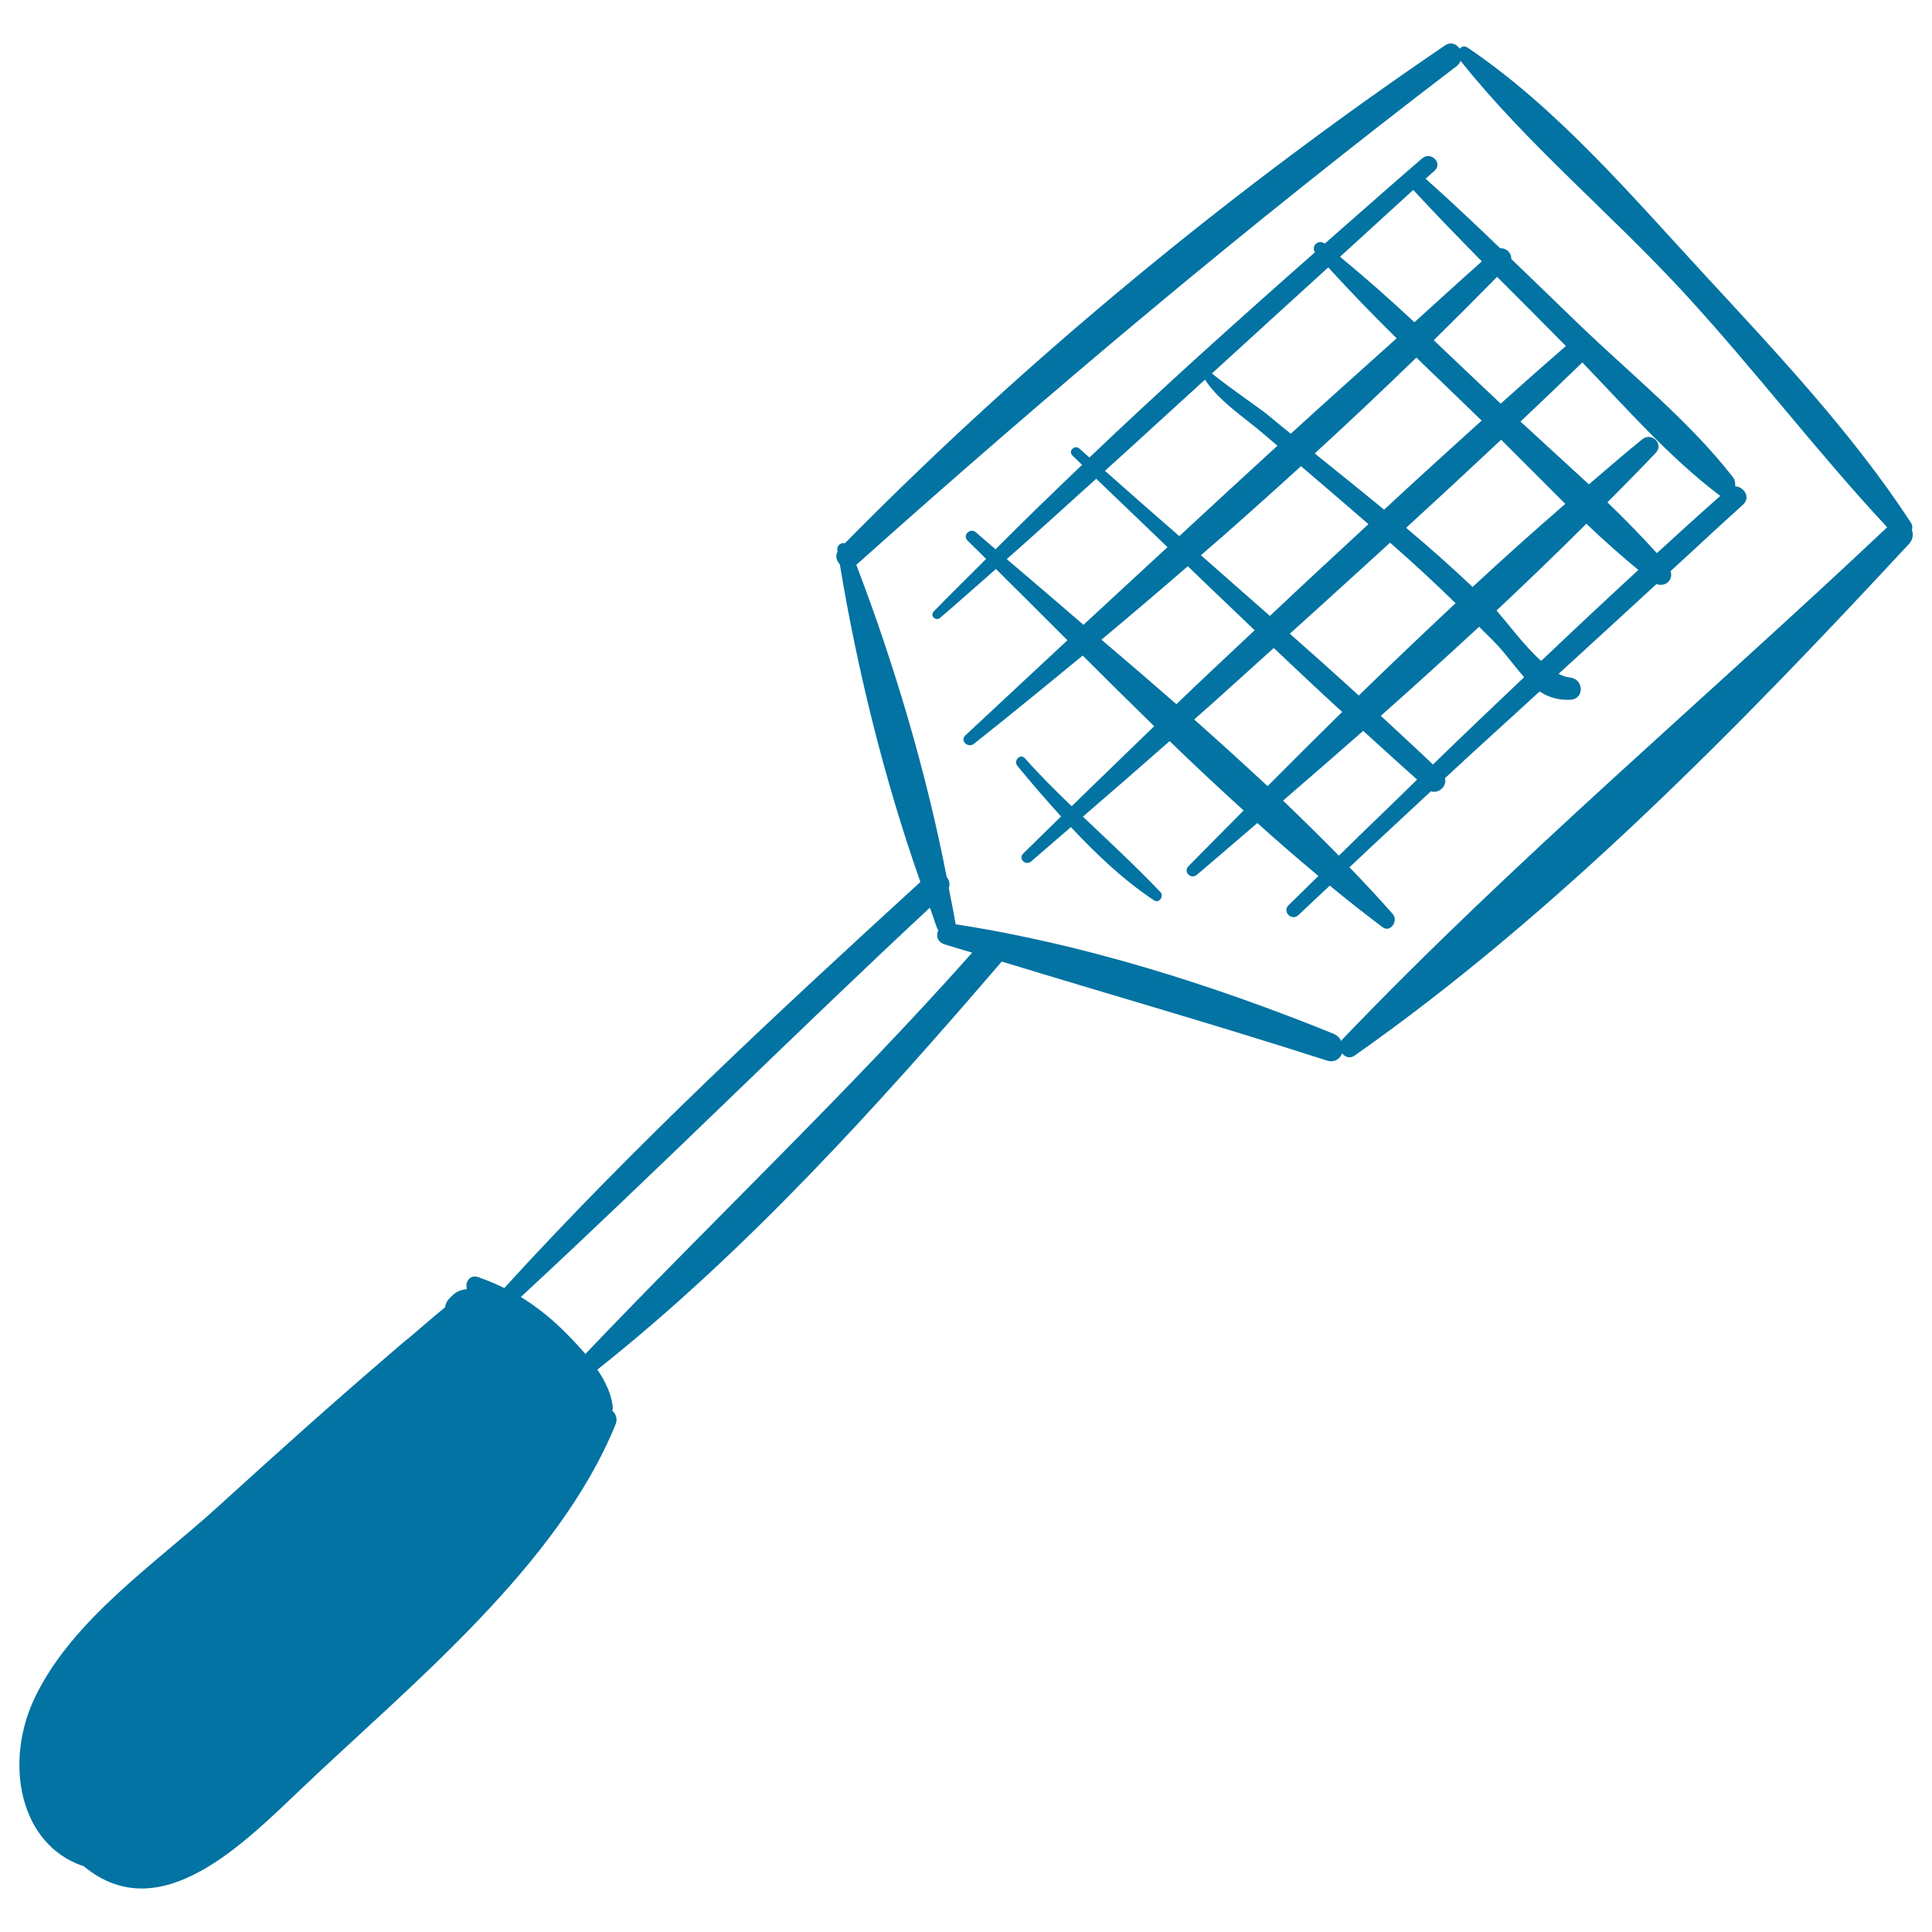
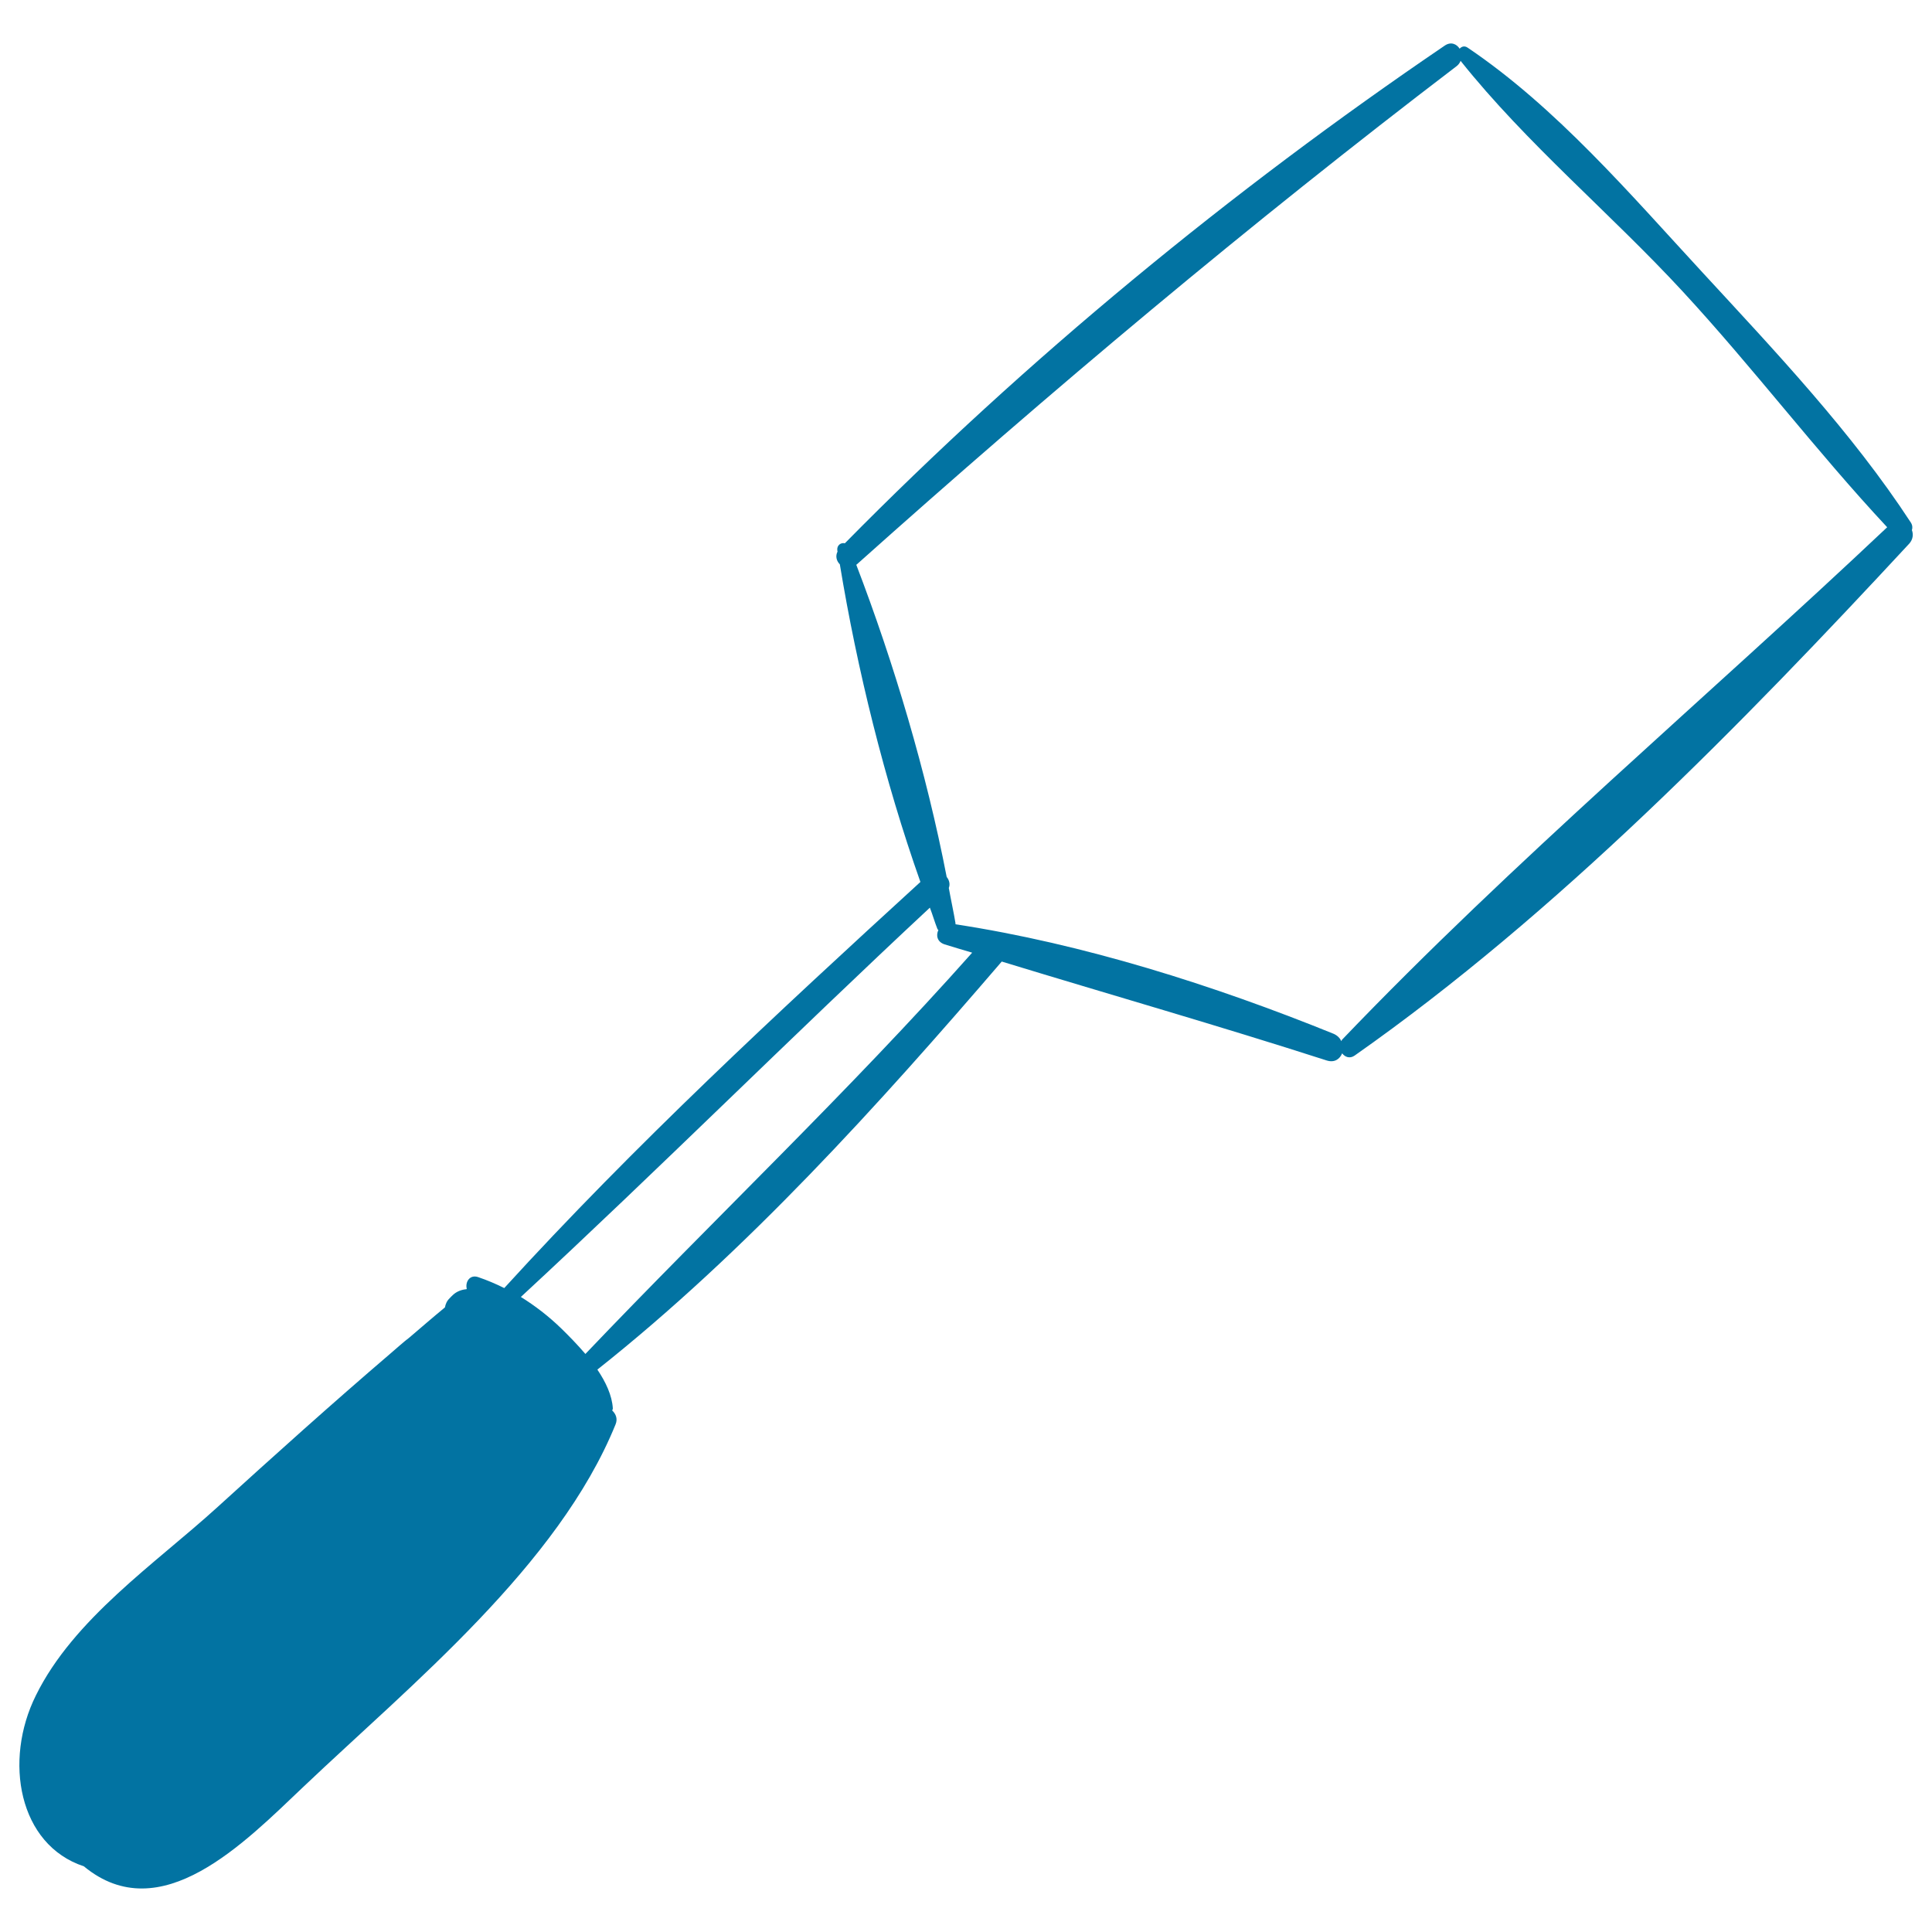
<svg xmlns="http://www.w3.org/2000/svg" viewBox="0 0 1000 1000" style="fill:#0273a2">
  <title>Flycatcher SVG icon</title>
  <g>
    <path d="M989.6,274.4c0.4-1.3,0.3-2.6-0.6-4c-30.5-46.7-70.2-88.6-107.9-129.5c-37.3-40.4-75.6-85.3-121.4-116.2c-1.7-1.2-3.2-0.6-4.2,0.5c-1.5-2.4-4.5-3.8-7.7-1.6C637.1,98.8,531.2,185.9,437.3,281.2c-2-0.5-4.3,1-3.9,3.8c0,0.2,0.1,0.3,0.1,0.5c-1.2,2.4-0.5,4.9,1.2,6.6c8.9,54.1,23.1,111.8,41.7,164.4C402.6,524,328.5,592.7,261,666.7c-4.4-2.2-8.9-4.1-13.6-5.7c-4.3-1.4-6.7,2.6-5.8,6.1c-0.1,0.1-0.2,0.1-0.2,0.2c-2.5,0.2-5.1,1.2-6.9,2.9c-0.6,0.6-1.2,1.1-1.7,1.7c-1.5,1.4-2.2,3.1-2.5,4.8c-6.2,5.1-12.3,10.4-18.4,15.6c-3.3,2.5-6.4,5.4-9.6,8.1c-30.5,26.1-60.3,52.9-90.1,80c-31.8,28.9-74.1,57.5-93.6,97.1C1.7,911.4,9.7,954.9,43.4,966c39.7,32.8,83.1-12.2,113.8-41.3c55.8-53,131.7-114.4,161.4-187.4c1.2-2.9,0.2-5.4-1.7-7.2c0-0.4,0.3-0.6,0.3-1.1c-0.4-6.8-3.7-13.7-8-20.1c77.2-61.2,145.7-137.2,209.3-211.2c56,17.1,112.3,33.2,168.2,51.2c4.1,1.3,6.8-0.8,8-3.7c1.4,1.9,3.9,2.9,6.4,1.2c104.7-73.5,200.4-171.5,287.2-265.1C990.2,279.1,990.4,276.5,989.6,274.4z M303,700.8c-4.2-4.9-8.6-9.4-12.5-13.2c-6.5-6.3-13.5-11.7-20.9-16.3C341,605.2,410,536.2,481.3,469.8c1.4,3.6,2.5,7.5,3.9,11c0.1,0.3,0.4,0.4,0.5,0.6c-1.3,2.7-0.7,6.1,3.2,7.4c4.8,1.5,9.6,2.9,14.3,4.3C439.1,565.2,369.3,631.2,303,700.8z M694.6,538.2c-0.2,0.2-0.1,0.5-0.3,0.7c-0.8-1.6-2-2.9-4-3.8c-61.9-25.1-129.6-46.6-195.8-56.7c0-0.1,0.1-0.2,0.1-0.3c-1-6.1-2.4-12.3-3.5-18.5c0.8-2,0.2-4.1-1.1-5.7c-10.5-54.2-27.3-110.7-46.8-161.6c0.1,0,0.1-0.1,0.2-0.1c100.8-90.1,203-176,310.6-258c1-0.8,1.6-1.7,2-2.7c34.1,42.8,77.8,79.1,115,119.4c36.5,39.5,69.1,82.7,105.8,122C883.4,361.1,783.2,445.6,694.6,538.2z" />
-     <path d="M898.1,251.7c0.2-1.7-0.1-3.4-1.2-4.8c-22.5-28.9-52.9-53.3-79.3-78.7c-11.8-11.4-23.6-22.8-35.4-34.2c0.2-3.1-2.5-5.7-5.7-5.5c-12.7-12.2-25.5-24.3-38.6-36c1.6-1.4,3.1-2.8,4.7-4.2c4.3-3.9-2-10.1-6.4-6.4c-16.9,14.5-33.7,29.5-50.5,44.2c-3.3-2.5-7.2,1.2-5.1,4.5c-39.4,34.7-78.6,69.9-116.7,106.2c-1.7-1.5-3.5-3.1-5.2-4.6c-2.5-2.2-6,1.3-3.6,3.6c1.7,1.6,3.3,3.2,5,4.8c-15.1,14.4-30.1,28.9-44.8,43.7c-3.4-2.9-6.9-5.9-10.2-8.8c-2.9-2.5-7.1,1.5-4.3,4.3c3.2,3.1,6.4,6.3,9.6,9.5c-9,9.1-18.2,18-27.1,27.2c-2.1,2.2,1,5.2,3.3,3.3c9.7-8.3,19.3-16.9,28.9-25.3c12.3,12.2,24.6,24.5,37,36.9c-17.6,16.4-35.2,32.8-52.8,49.2c-3,2.8,1.3,6.8,4.4,4.4c18.8-14.9,37.6-30.3,56.3-45.7c12.2,12.2,24.6,24.5,37,36.6c-14.3,13.8-28.5,27.6-42.7,41.4c-8.3-8-16.5-16.1-24.2-24.8c-2.4-2.7-6.1,1.2-3.9,3.9c7.2,8.8,14.8,17.6,22.6,26.2c-6.5,6.4-13.1,12.8-19.6,19.2c-2.7,2.7,1.3,6.5,4.1,4.1c6.9-5.9,13.7-11.9,20.6-17.8c13.2,14.1,27.3,27.5,43,37.9c2.6,1.8,5.4-2.1,3.3-4.3c-12.9-13.5-26.6-26.2-40.1-39c15-12.9,30-26,44.9-39.1c12.6,12.2,25.4,24.2,38.3,35.9c-9.5,9.6-19.2,19.3-28.6,28.9c-2.8,2.9,1.4,7,4.4,4.4c10.4-8.8,20.9-17.9,31.3-26.8c10.4,9.4,21,18.5,31.6,27.4c-5.1,5.1-10.4,10.1-15.5,15.2c-3.3,3.3,1.7,8.3,5.1,5.1c5.4-5.2,10.9-10.2,16.3-15.3c9,7.4,18.1,14.6,27.3,21.5c4.1,3.1,8.3-3.3,5.3-6.8c-7.2-8.2-14.8-16.3-22.4-24.2c13.9-13.2,28.1-26.2,42.1-39.3c4.2,1.3,8.5-2.8,7.3-6.8c16.2-15.1,32.7-29.9,49-44.9c4.3,2.8,9.3,4.6,15.8,4.3c7.5-0.3,7.2-10.7,0-11.5c-2-0.2-4-0.9-6-1.9c16.9-15.5,33.9-31,50.7-46.5c4.6,1.7,8.8-2.1,7.3-6.7c12.5-11.4,24.8-23,37.4-34.3C906.4,257.4,902.6,251.9,898.1,251.7z M708.3,271.3c-17,15.8-34.1,31.5-51,47.5c-11.9-10.5-23.8-20.9-35.7-31.4c17.5-15.1,34.7-30.6,51.8-46.1C685,251.2,696.7,261.2,708.3,271.3z M680.5,234.7c17.8-16.3,35.4-32.9,52.6-49.6c11.3,10.9,22.6,21.7,33.8,32.6c-16.9,15.3-33.8,30.6-50.5,46.1C704.5,254,692.5,244.4,680.5,234.7z M719.5,280.9c11.6,10.1,22.9,20.6,33.9,31.3c-16.8,15.8-33.6,31.7-50.1,47.8c-11.8-10.8-23.7-21.4-35.7-32C685,312.4,702.2,296.6,719.5,280.9z M727.8,273.2c16.5-15.1,32.9-30.3,49.2-45.6c11.1,11,22.1,22.2,33.2,33.2c-16.2,14-32.2,28.4-48,43C751.1,293.3,739.6,283.1,727.8,273.2z M776.8,208.9c-0.2-0.2-0.4-0.4-0.6-0.5c-11.4-10.7-22.7-21.5-34.1-32.3c11.1-10.9,22-21.8,32.8-32.8c11.9,11.9,23.8,23.8,35.6,35.8C799.2,188.9,787.9,198.9,776.8,208.9z M731.5,98.3c11.6,12.6,23.5,24.8,35.5,37c-11.7,10.4-23.3,21-34.9,31.5c-12.5-11.7-25.3-23-38.5-33.9C706.3,121.3,718.9,109.8,731.5,98.3z M687.5,138.4c11.4,12.5,23.2,24.7,35.4,36.7c-18.3,16.5-36.7,32.8-54.8,49.4c-4.1-3.3-8.1-6.6-12.2-10c-3-2.5-20.2-14.3-28.6-21.2C647.3,175,667.4,156.7,687.5,138.4z M623.7,196.5c7.2,11.3,22.2,20.9,30.8,28.5c2.2,1.9,4.5,3.8,6.7,5.7c-17,15.6-33.9,31.1-50.8,46.8c-12.9-11.2-25.7-22.5-38.5-33.8C589.2,228.1,606.4,212.2,623.7,196.5z M521.1,289.4c15.6-13.7,30.9-27.8,46.3-41.6c12.3,11.8,24.6,23.6,36.9,35.4c-14.5,13.4-29,26.8-43.5,40.2C547.5,311.9,534.3,300.6,521.1,289.4z M570.1,331.1c15-12.5,29.9-25.2,44.7-38c11.5,11,23,22.1,34.6,33.1c-13.5,12.8-27.2,25.4-40.5,38.3C596,353.2,583.1,342.1,570.1,331.1z M618.1,372.4c13.9-12.2,27.5-24.7,41.2-37c11.7,11.1,23.5,22.2,35.4,33.1c-13,12.8-25.9,25.6-38.6,38.4C643.6,395.3,631,383.8,618.1,372.4z M693,442.9c-9.4-9.6-19.1-19.1-28.9-28.5c13.8-11.9,27.7-24,41.5-36.1c9.3,8.4,18.5,16.9,27.9,25.2C720.1,416.7,706.4,429.7,693,442.9z M741.7,395.7c-8.9-8.5-18-16.8-27-25.2c17.2-15.2,34.1-30.6,50.9-46.1c3.2,3.3,6.6,6.4,9.7,9.8c5.1,5.6,9.2,11.4,13.6,16.3C773.1,365.5,757.3,380.5,741.7,395.7z M797.7,342.1c-8.4-7.5-16.5-18.5-23.1-26.1c15.8-14.8,31.3-29.8,46.5-44.9c8.7,8.3,17.7,16.3,26.9,23.9C831.1,310.6,814.3,326.3,797.7,342.1z M857.6,286.3c-8.2-9-16.8-17.8-25.6-26.3c8.4-8.5,16.9-17,25-25.6c4.4-4.7-2.1-10.9-7-7c-9.3,7.5-18.4,15.5-27.6,23.3c-11.8-10.9-23.7-21.7-35.4-32.5c10.7-10.1,21.4-20.3,32-30.6c22.7,23.5,44.9,49,70.9,68.7c0.2,0.2,0.4,0.2,0.6,0.3C879.4,266.4,868.5,276.3,857.6,286.3z" />
  </g>
</svg>